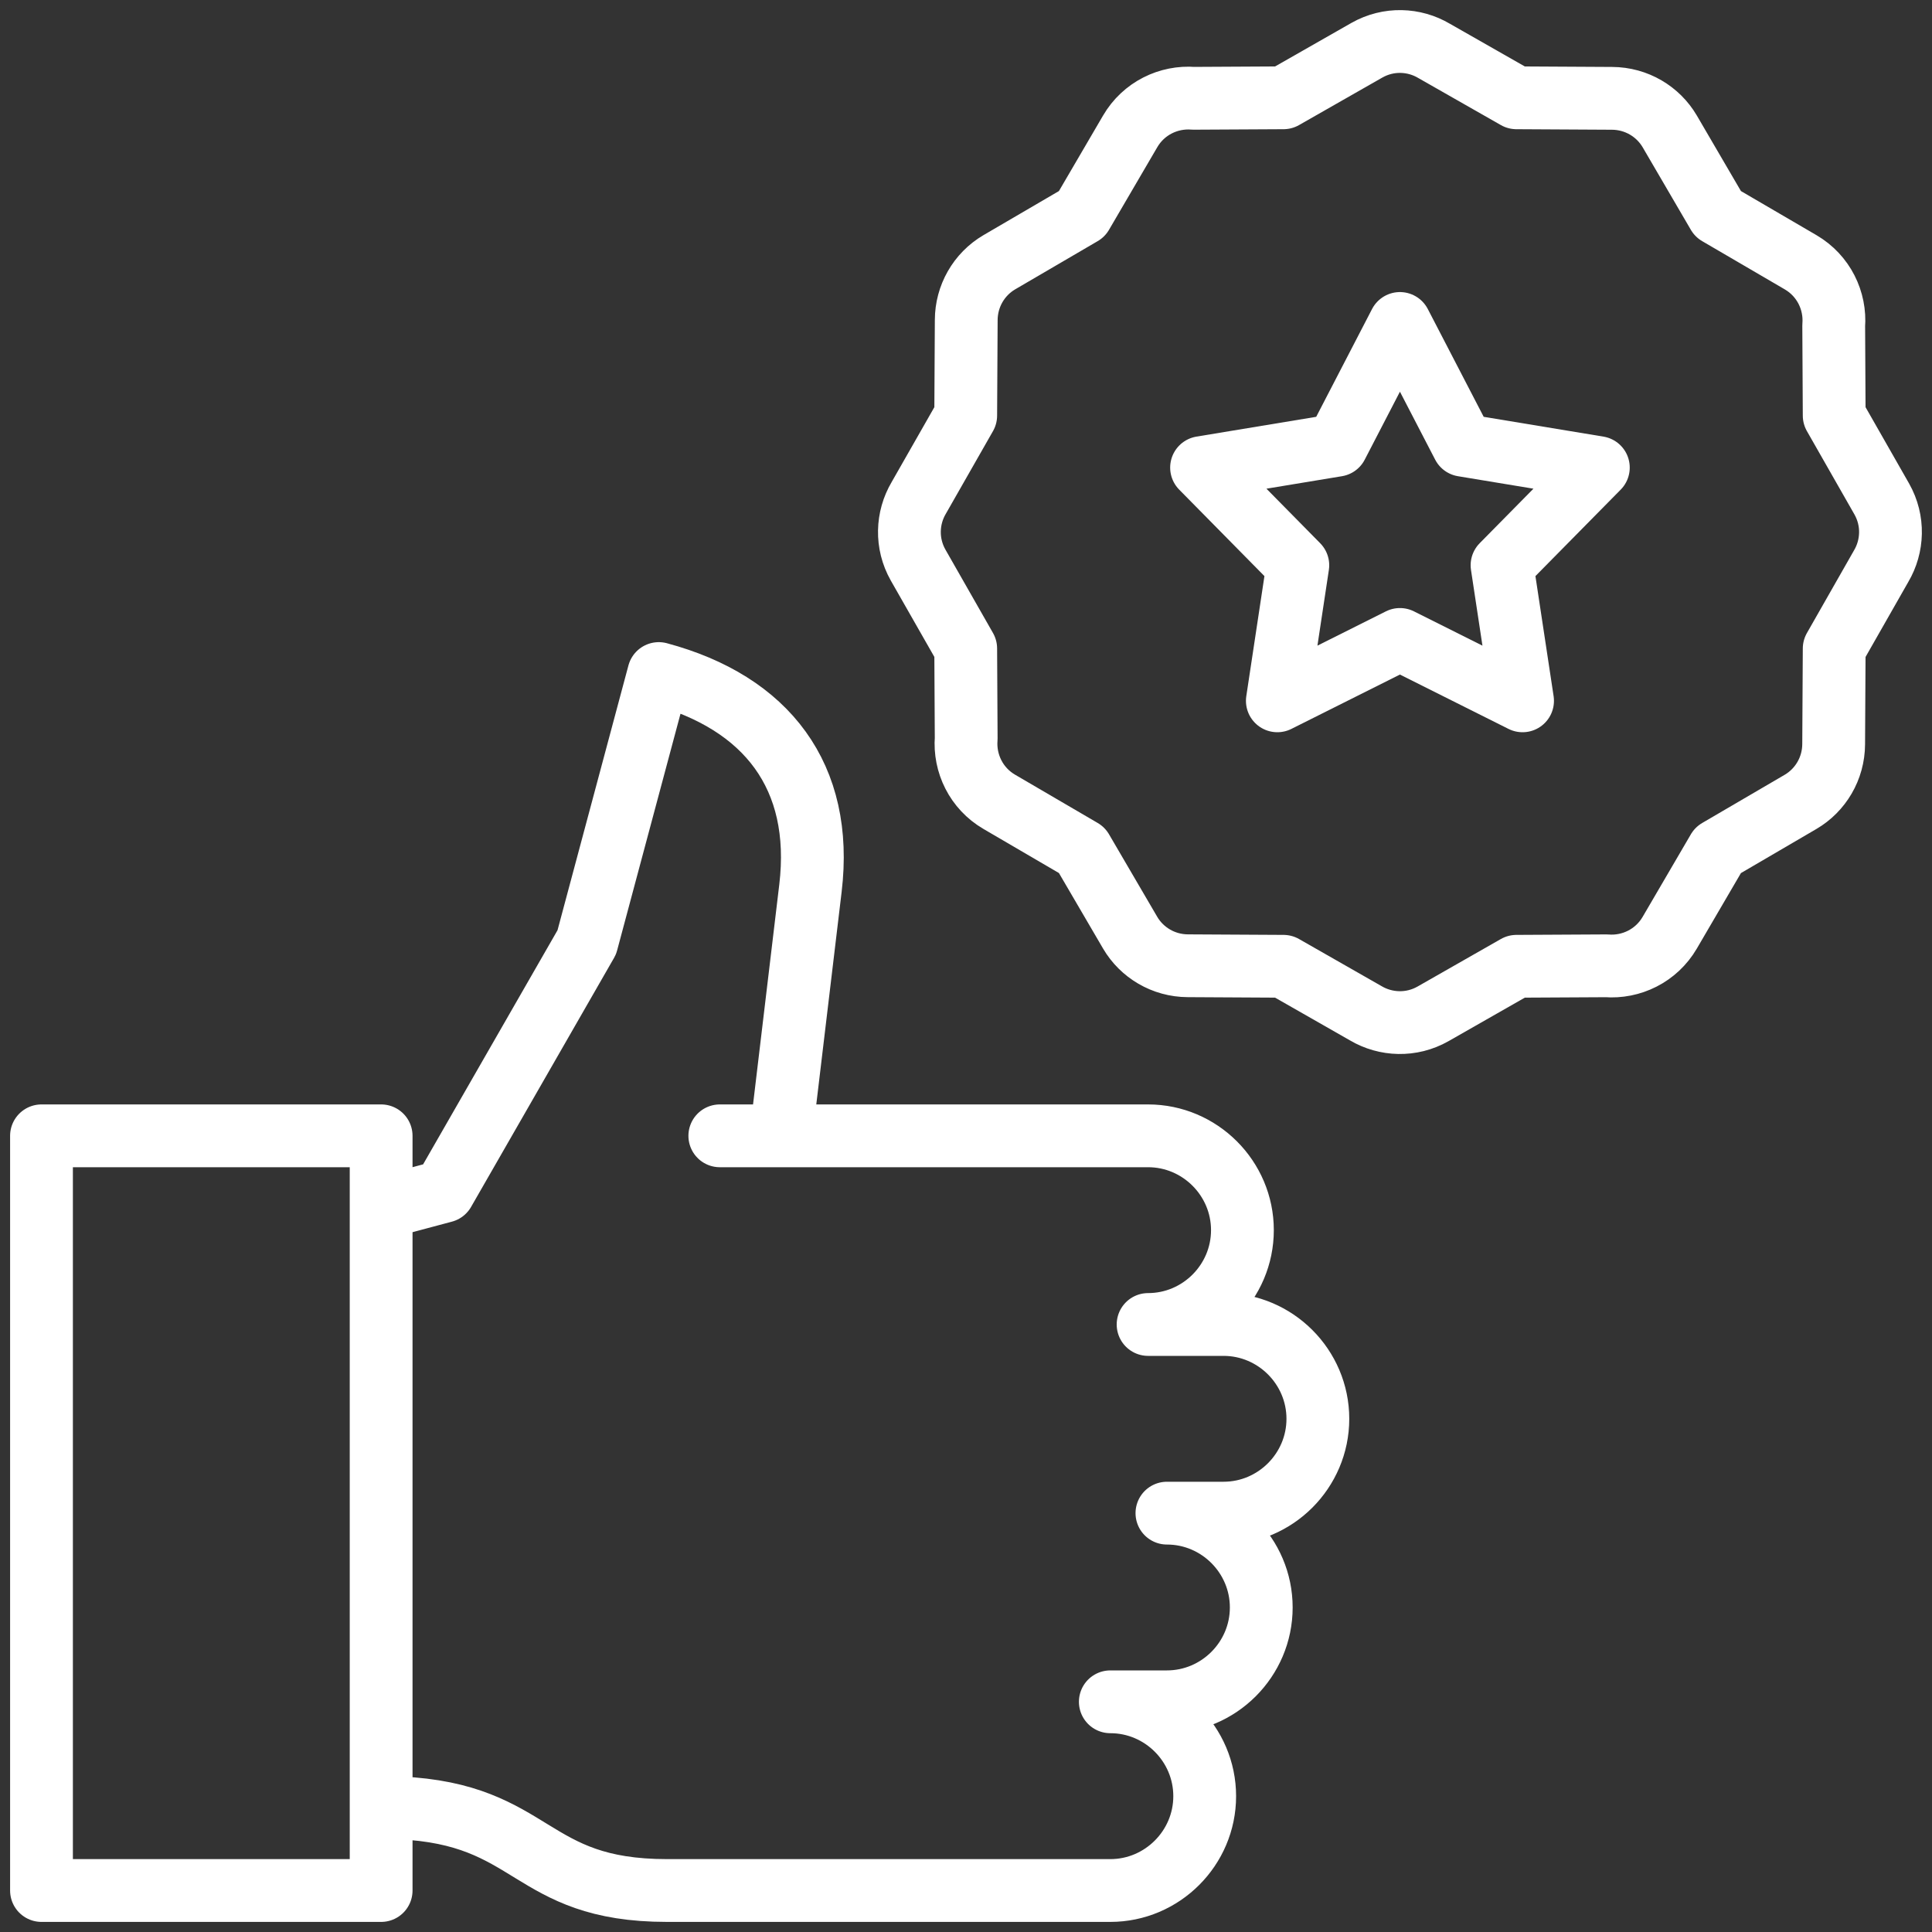
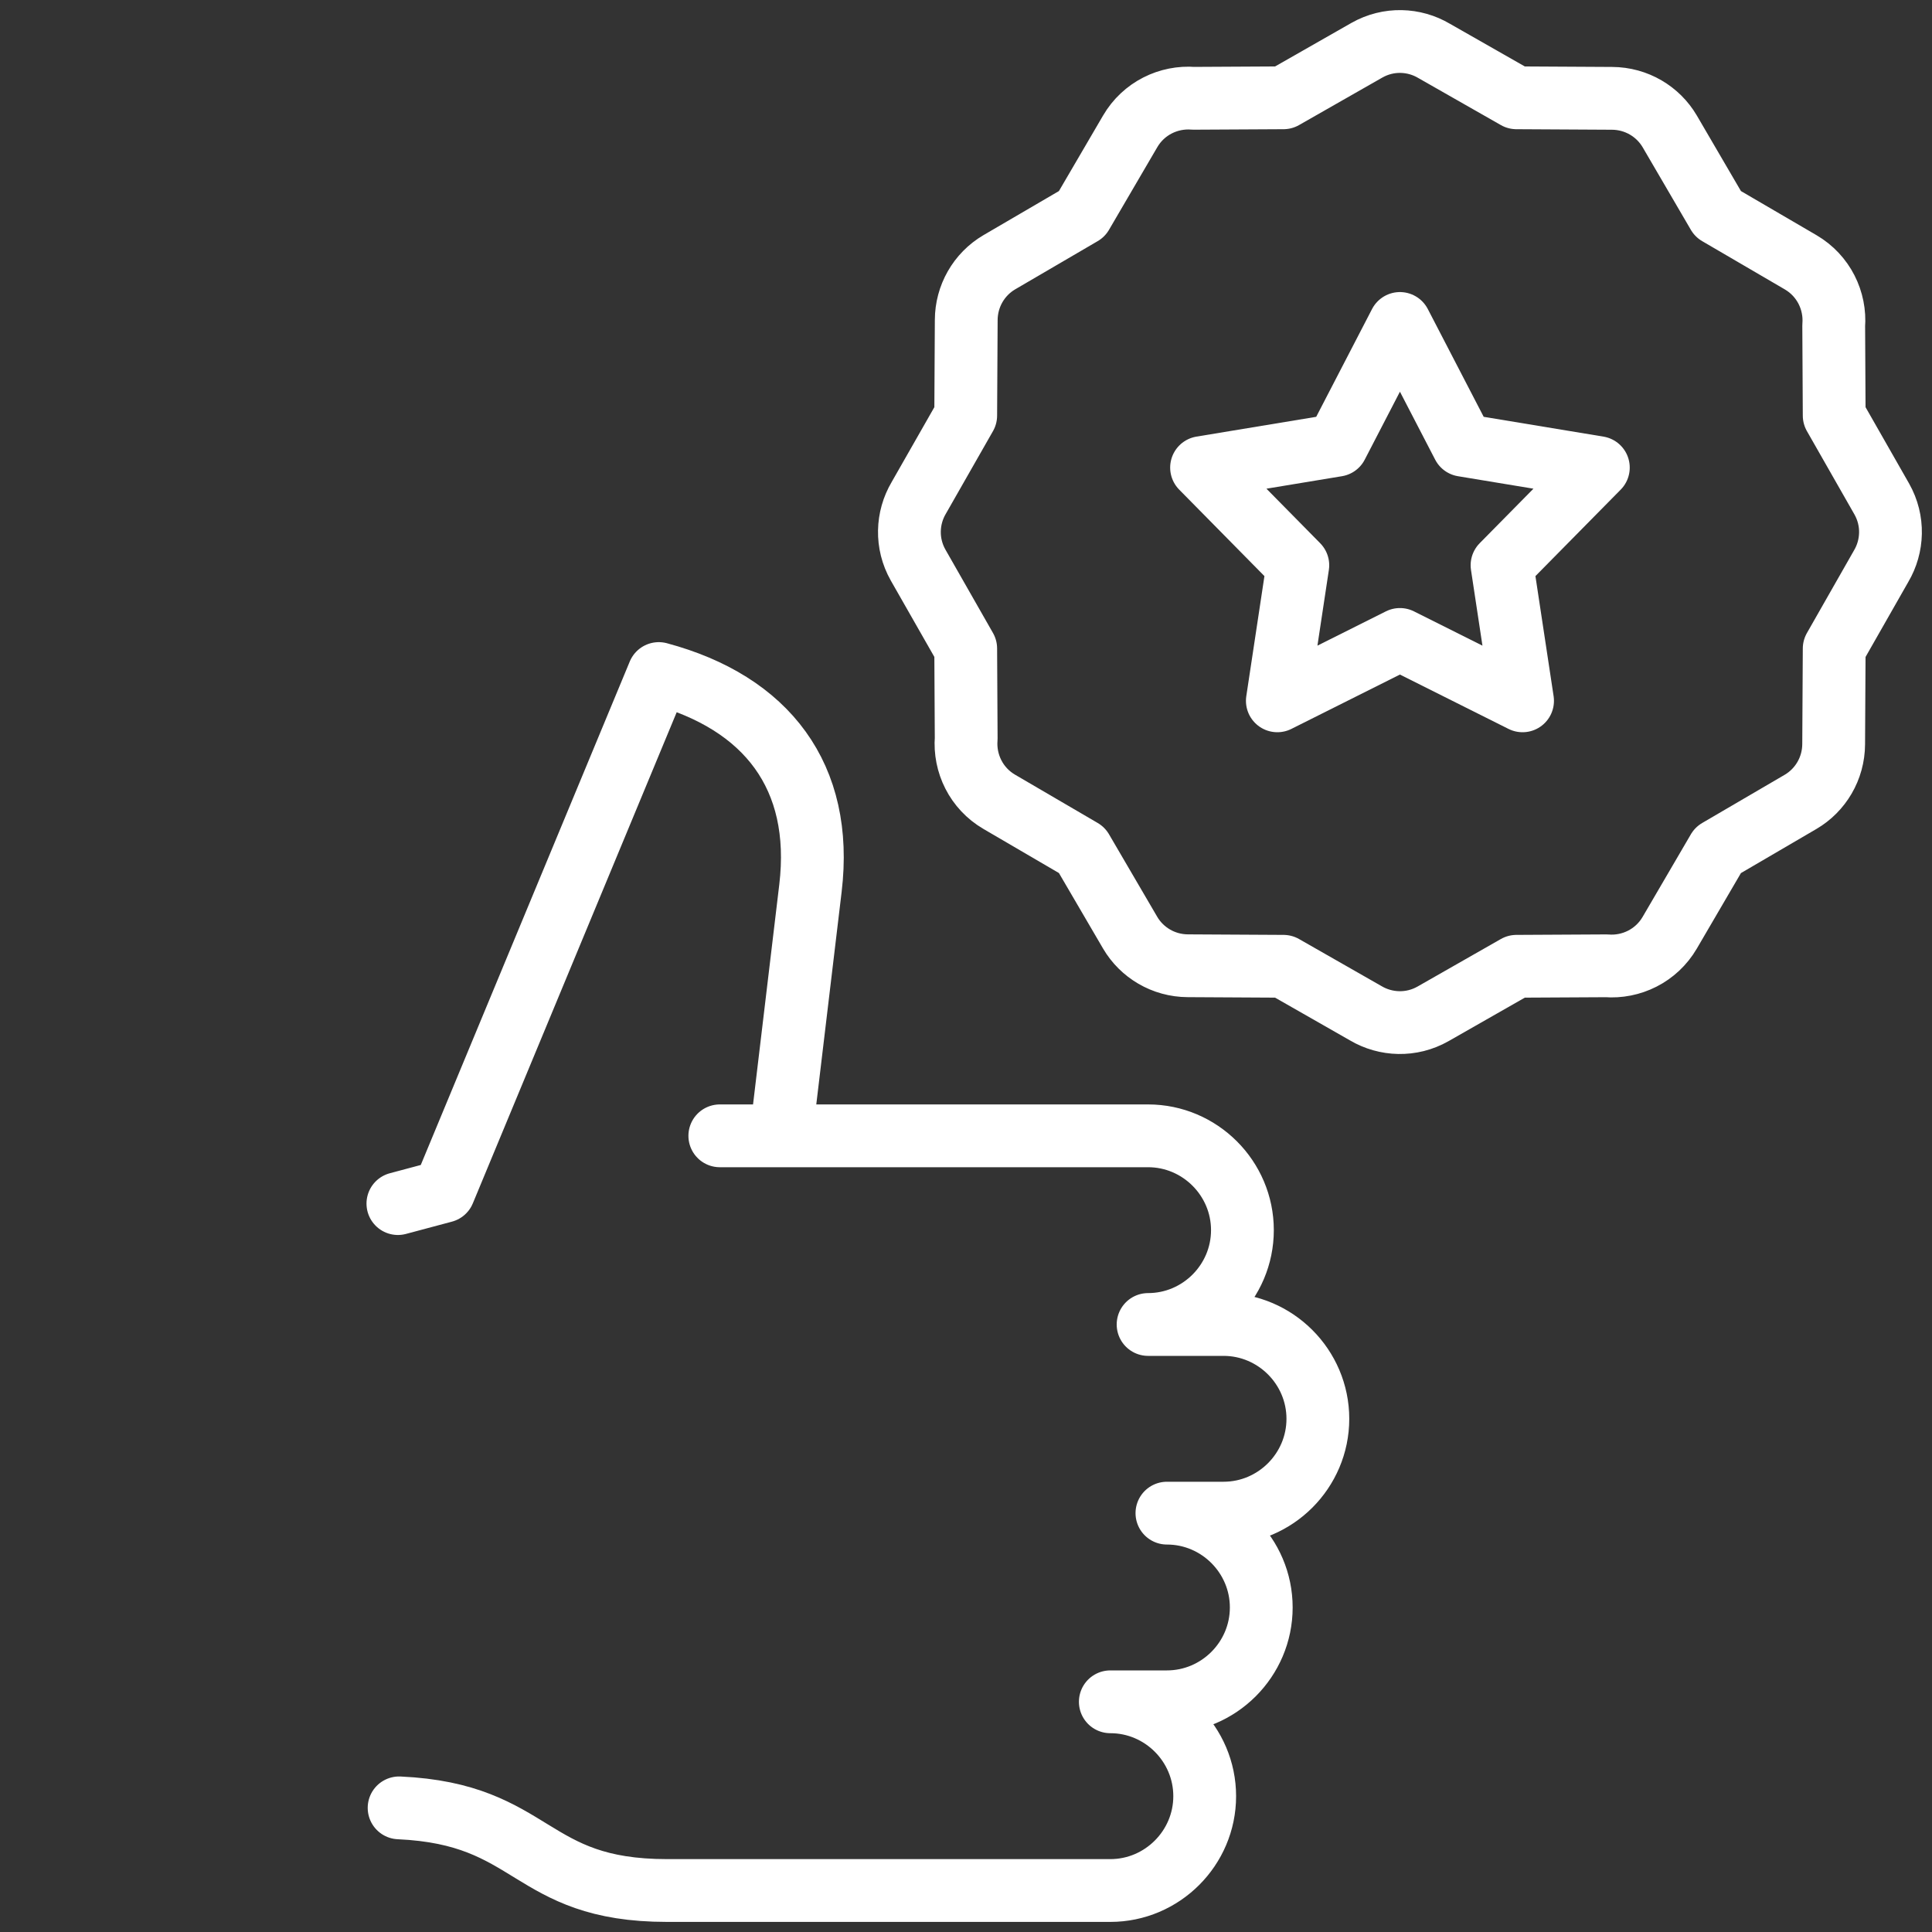
<svg xmlns="http://www.w3.org/2000/svg" width="40" height="40" viewBox="0 0 40 40" fill="none">
  <rect x="0" y="0" width="40" height="40" fill="#333333" stroke="none" />
  <g clip-path="url(#clip0_9568_563)">
-     <path d="M16.224 23.047L16.78 18.386C17.054 16.082 15.88 14.546 13.639 13.945L12.149 19.509L9.189 24.665L8.238 24.919M14.903 23.516H23.77C24.844 23.516 25.723 24.395 25.723 25.469C25.723 26.543 24.844 27.422 23.77 27.422H25.332C26.406 27.422 27.285 28.301 27.285 29.375C27.285 30.449 26.406 31.328 25.332 31.328H24.16C25.235 31.328 26.113 32.207 26.113 33.281C26.113 34.355 25.234 35.234 24.16 35.234H22.988C24.063 35.234 24.942 36.113 24.942 37.188C24.942 38.262 24.062 39.141 22.988 39.141H13.809C10.922 39.141 11.093 37.557 8.263 37.43" stroke="white" stroke-width="1.3" stroke-miterlimit="2.613" stroke-linecap="round" stroke-linejoin="round" />
+     <path d="M16.224 23.047L16.78 18.386C17.054 16.082 15.88 14.546 13.639 13.945L9.189 24.665L8.238 24.919M14.903 23.516H23.77C24.844 23.516 25.723 24.395 25.723 25.469C25.723 26.543 24.844 27.422 23.77 27.422H25.332C26.406 27.422 27.285 28.301 27.285 29.375C27.285 30.449 26.406 31.328 25.332 31.328H24.16C25.235 31.328 26.113 32.207 26.113 33.281C26.113 34.355 25.234 35.234 24.16 35.234H22.988C24.063 35.234 24.942 36.113 24.942 37.188C24.942 38.262 24.062 39.141 22.988 39.141H13.809C10.922 39.141 11.093 37.557 8.263 37.43" stroke="white" stroke-width="1.3" stroke-miterlimit="2.613" stroke-linecap="round" stroke-linejoin="round" />
    <path fill-rule="evenodd" clip-rule="evenodd" d="M29.692 1.054L31.396 2.025L33.374 2.036C33.883 2.038 34.33 2.311 34.57 2.72L35.569 4.431L37.28 5.43C37.757 5.709 38.006 6.227 37.965 6.743L37.975 8.604L38.96 10.331C39.214 10.78 39.191 11.31 38.946 11.724L37.975 13.428L37.964 15.406C37.962 15.914 37.689 16.361 37.28 16.601L35.569 17.601L34.57 19.311C34.291 19.788 33.773 20.037 33.257 19.996L31.396 20.006L29.669 20.991C29.221 21.245 28.69 21.223 28.276 20.978L26.573 20.006L24.594 19.995C24.086 19.993 23.639 19.72 23.399 19.311L22.399 17.6L20.689 16.601C20.212 16.323 19.963 15.804 20.004 15.288L19.994 13.427L19.009 11.7C18.755 11.252 18.777 10.722 19.022 10.308L19.994 8.604L20.005 6.626C20.006 6.135 20.265 5.679 20.689 5.43L22.399 4.431L23.399 2.72C23.677 2.243 24.196 1.994 24.712 2.035L26.573 2.025L28.3 1.04C28.748 0.786 29.278 0.808 29.692 1.054Z" stroke="white" stroke-width="1.3" stroke-miterlimit="22.926" stroke-linecap="round" stroke-linejoin="round" />
-     <path fill-rule="evenodd" clip-rule="evenodd" d="M0.859 23.516H7.891V39.141H0.859V23.516Z" stroke="white" stroke-width="1.3" stroke-miterlimit="2.613" stroke-linecap="round" stroke-linejoin="round" />
    <path fill-rule="evenodd" clip-rule="evenodd" d="M28.984 6.697L27.678 9.218L24.877 9.681L26.87 11.703L26.446 14.51L28.984 13.239L31.523 14.51L31.098 11.703L33.092 9.681L30.291 9.218L28.984 6.697Z" stroke="white" stroke-width="1.3" stroke-miterlimit="22.926" stroke-linecap="round" stroke-linejoin="round" />
  </g>
  <defs>
    <clipPath id="clip0_9568_563">
      <rect width="40" height="40" fill="white" />
    </clipPath>
  </defs>
</svg>